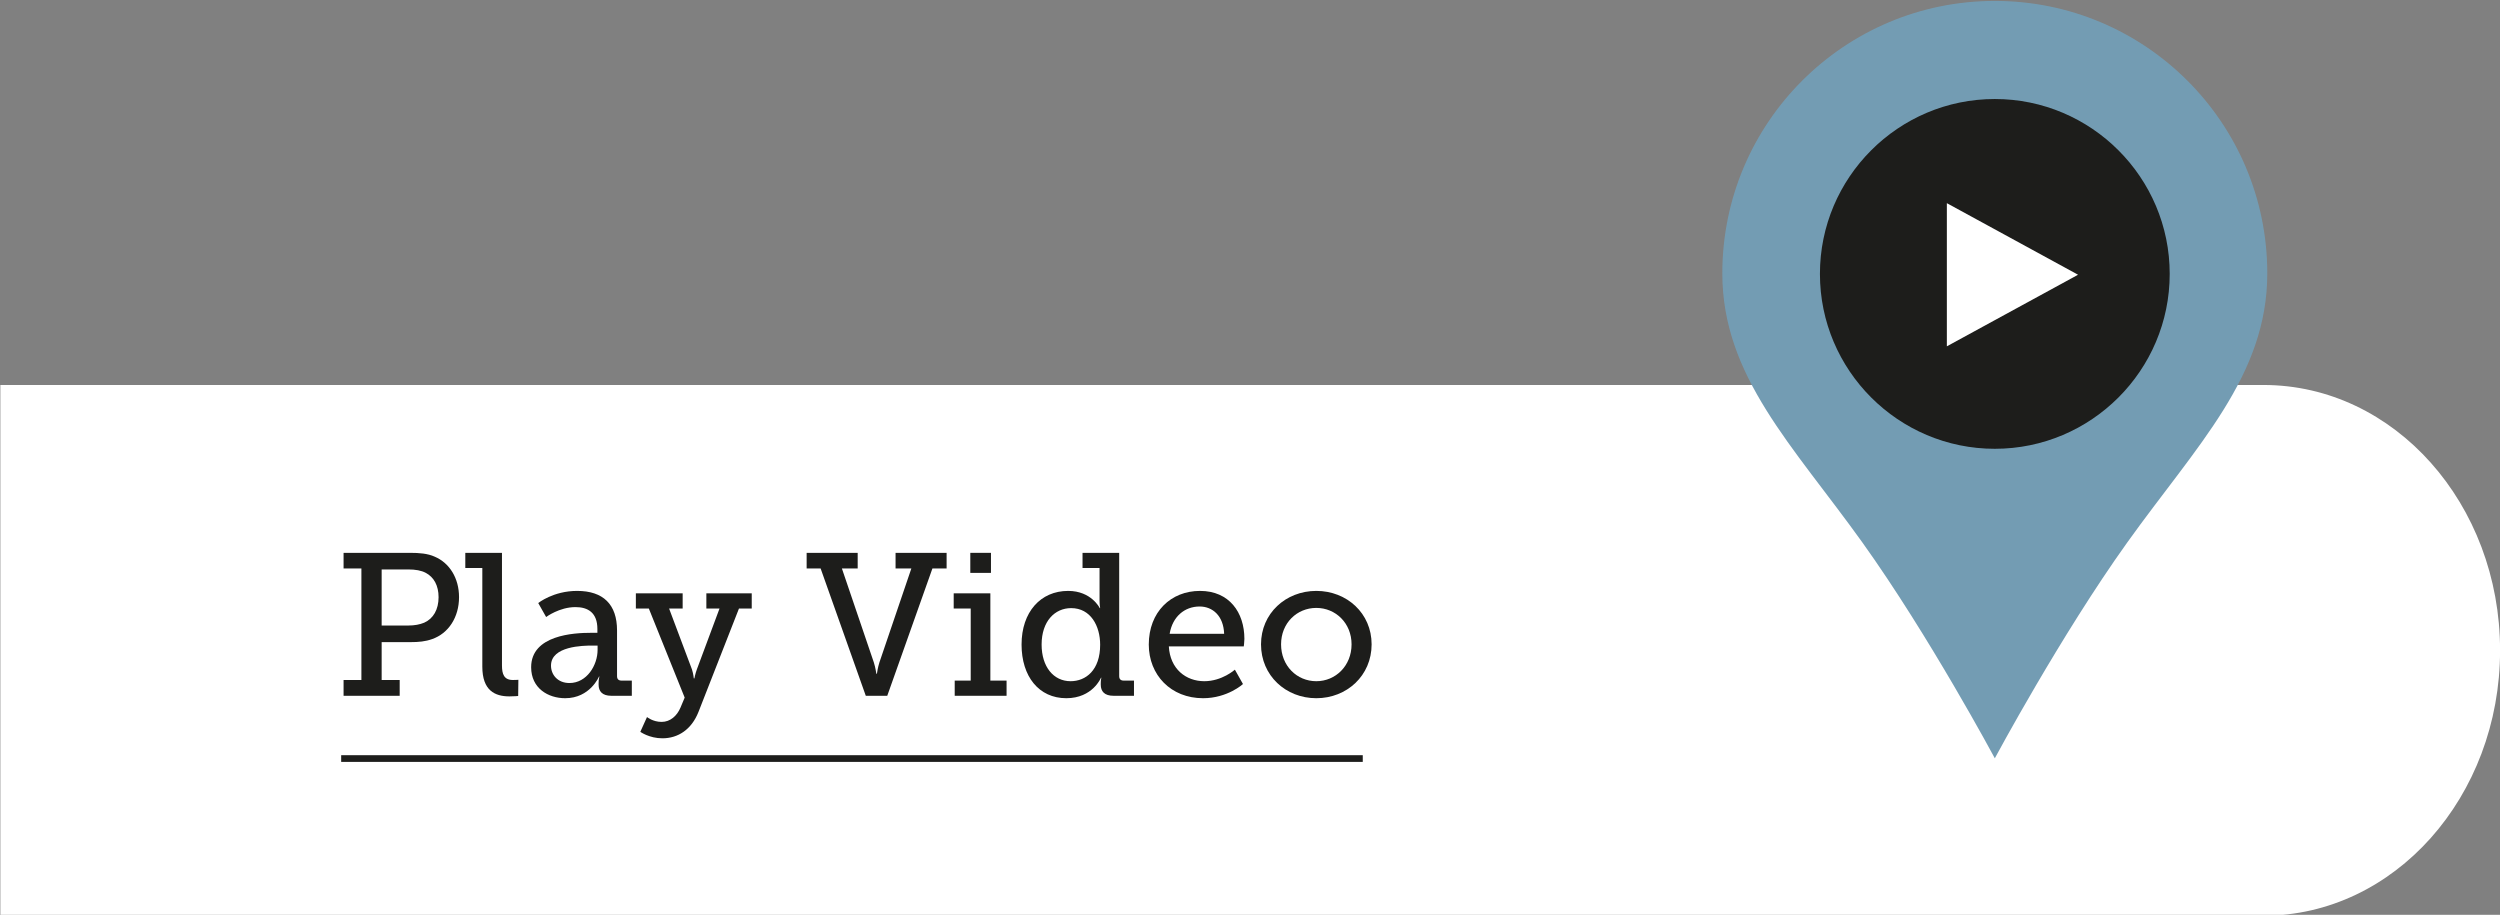
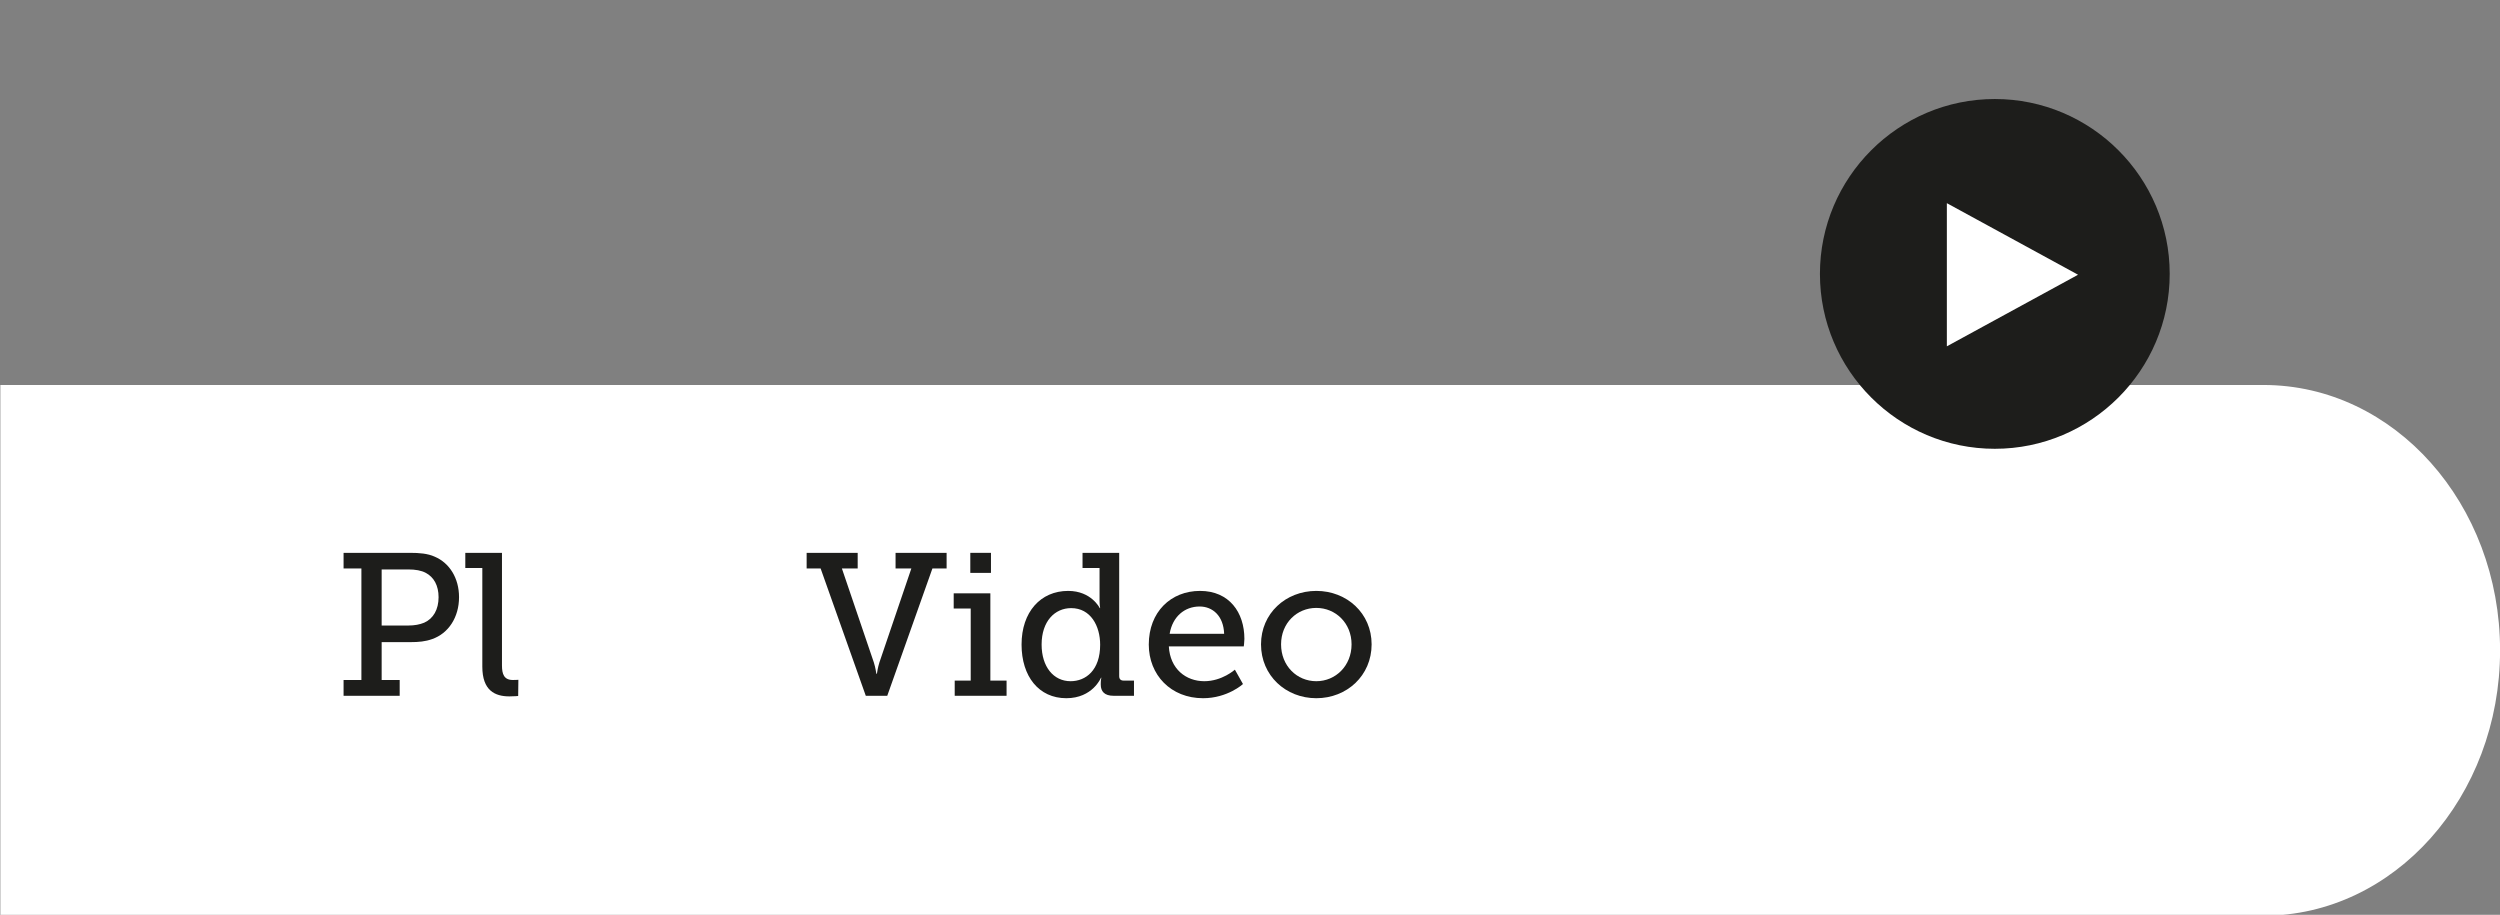
<svg xmlns="http://www.w3.org/2000/svg" width="100%" height="100%" viewBox="0 0 3293 1205" version="1.1" xml:space="preserve" style="fill-rule:evenodd;clip-rule:evenodd;stroke-miterlimit:10;">
  <rect x="0" y="0" width="3293" height="1205" fill="#808080" stroke="none" />
  <g transform="matrix(1,0,0,1,-5964.06,-15433.1)">
    <g transform="matrix(5.556,0,0,5.556,0,0)">
      <g transform="matrix(1,0,0,1,1073.53,2994.83)">
        <path d="M0,-125.823L536.539,-125.823C567.513,-125.823 592.623,-97.656 592.623,-62.911C592.623,-28.166 567.513,0 536.539,0L0,0L0,-125.823Z" style="fill:white;fill-rule:nonzero;" />
      </g>
      <g transform="matrix(0.745,0,0,1,319.786,0)">
        <g transform="matrix(64.462,0,0,48,1117.54,2942.69)">
          <path d="M0.053,-0L0.33,-0L0.33,-0.078L0.241,-0.078L0.241,-0.265L0.384,-0.265C0.423,-0.265 0.457,-0.268 0.49,-0.28C0.571,-0.308 0.623,-0.388 0.623,-0.487C0.623,-0.581 0.576,-0.656 0.503,-0.687C0.468,-0.703 0.425,-0.706 0.382,-0.706L0.053,-0.706L0.053,-0.629L0.141,-0.629L0.141,-0.078L0.053,-0.078L0.053,-0ZM0.241,-0.347L0.241,-0.624L0.373,-0.624C0.407,-0.624 0.437,-0.619 0.459,-0.607C0.499,-0.586 0.522,-0.544 0.522,-0.487C0.522,-0.426 0.496,-0.381 0.451,-0.361C0.429,-0.352 0.404,-0.347 0.372,-0.347L0.241,-0.347Z" style="fill:rgb(29,29,27);fill-rule:nonzero;" />
        </g>
        <g transform="matrix(64.462,0,0,48,1159.63,2942.69)">
          <path d="M0.085,-0.144C0.085,-0.026 0.147,0.003 0.219,0.003C0.242,0.003 0.262,0.001 0.262,0.001L0.263,-0.079C0.263,-0.079 0.252,-0.078 0.236,-0.078C0.192,-0.078 0.182,-0.107 0.182,-0.15L0.182,-0.706L0.001,-0.706L0.001,-0.631L0.085,-0.631L0.085,-0.144Z" style="fill:rgb(29,29,27);fill-rule:nonzero;" />
        </g>
        <g transform="matrix(64.462,0,0,48,1178.52,2942.69)">
-           <path d="M0.033,-0.141C0.033,-0.037 0.117,0.012 0.201,0.012C0.324,0.012 0.368,-0.095 0.368,-0.095L0.37,-0.095C0.37,-0.095 0.366,-0.082 0.366,-0.062L0.366,-0.055C0.366,-0.022 0.384,-0 0.429,-0L0.53,-0L0.53,-0.075L0.479,-0.075C0.465,-0.075 0.457,-0.082 0.457,-0.097L0.457,-0.323C0.457,-0.451 0.389,-0.518 0.26,-0.518C0.142,-0.518 0.068,-0.458 0.068,-0.458L0.107,-0.389C0.107,-0.389 0.172,-0.438 0.252,-0.438C0.314,-0.438 0.36,-0.41 0.36,-0.33L0.36,-0.311L0.328,-0.311C0.244,-0.311 0.033,-0.3 0.033,-0.141ZM0.131,-0.149C0.131,-0.246 0.29,-0.248 0.336,-0.248L0.361,-0.248L0.361,-0.227C0.361,-0.151 0.308,-0.063 0.222,-0.063C0.164,-0.063 0.131,-0.104 0.131,-0.149Z" style="fill:rgb(29,29,27);fill-rule:nonzero;" />
-         </g>
+           </g>
        <g transform="matrix(64.462,0,0,48,1213.39,2942.69)">
-           <path d="M0.064,0.105L0.031,0.178C0.031,0.178 0.075,0.21 0.14,0.21C0.218,0.21 0.284,0.166 0.318,0.08L0.518,-0.431L0.581,-0.431L0.581,-0.506L0.357,-0.506L0.357,-0.431L0.422,-0.431L0.31,-0.13C0.302,-0.108 0.298,-0.086 0.298,-0.086L0.295,-0.086C0.295,-0.086 0.293,-0.108 0.286,-0.13L0.173,-0.431L0.24,-0.431L0.24,-0.506L0.009,-0.506L0.009,-0.431L0.073,-0.431L0.25,0.009L0.229,0.059C0.212,0.099 0.179,0.129 0.136,0.129C0.093,0.129 0.064,0.105 0.064,0.105Z" style="fill:rgb(29,29,27);fill-rule:nonzero;" />
-         </g>
+           </g>
        <g transform="matrix(64.462,0,0,48,1267.54,2942.69)">
          <path d="M0.304,-0L0.41,-0L0.633,-0.629L0.703,-0.629L0.703,-0.706L0.451,-0.706L0.451,-0.629L0.529,-0.629L0.371,-0.164C0.363,-0.139 0.359,-0.109 0.359,-0.109L0.356,-0.109C0.356,-0.109 0.352,-0.139 0.344,-0.164L0.186,-0.629L0.264,-0.629L0.264,-0.706L0.012,-0.706L0.012,-0.629L0.081,-0.629L0.304,-0Z" style="fill:rgb(29,29,27);fill-rule:nonzero;" />
        </g>
        <g transform="matrix(64.462,0,0,48,1312.34,2942.69)">
          <path d="M0.125,-0.607L0.227,-0.607L0.227,-0.706L0.125,-0.706L0.125,-0.607ZM0.048,-0L0.304,-0L0.304,-0.075L0.224,-0.075L0.224,-0.506L0.043,-0.506L0.043,-0.431L0.127,-0.431L0.127,-0.075L0.048,-0.075L0.048,-0Z" style="fill:rgb(29,29,27);fill-rule:nonzero;" />
        </g>
        <g transform="matrix(64.462,0,0,48,1334,2942.69)">
          <path d="M0.042,-0.253C0.042,-0.096 0.127,0.012 0.263,0.012C0.393,0.012 0.434,-0.089 0.434,-0.089L0.436,-0.089C0.436,-0.089 0.433,-0.079 0.433,-0.062L0.433,-0.055C0.433,-0.022 0.451,-0 0.496,-0L0.597,-0L0.597,-0.075L0.546,-0.075C0.532,-0.075 0.524,-0.082 0.524,-0.097L0.524,-0.706L0.343,-0.706L0.343,-0.631L0.427,-0.631L0.427,-0.471C0.427,-0.449 0.43,-0.433 0.43,-0.433L0.428,-0.433C0.428,-0.433 0.387,-0.518 0.272,-0.518C0.136,-0.518 0.042,-0.414 0.042,-0.253ZM0.141,-0.253C0.141,-0.368 0.206,-0.433 0.287,-0.433C0.383,-0.433 0.43,-0.345 0.43,-0.252C0.43,-0.126 0.359,-0.072 0.284,-0.072C0.2,-0.072 0.141,-0.143 0.141,-0.253Z" style="fill:rgb(29,29,27);fill-rule:nonzero;" />
        </g>
        <g transform="matrix(64.462,0,0,48,1374.55,2942.69)">
          <path d="M0.041,-0.253C0.041,-0.103 0.15,0.012 0.309,0.012C0.43,0.012 0.506,-0.058 0.506,-0.058L0.466,-0.129C0.466,-0.129 0.403,-0.072 0.315,-0.072C0.225,-0.072 0.146,-0.132 0.14,-0.244L0.51,-0.244C0.51,-0.244 0.513,-0.268 0.513,-0.281C0.513,-0.412 0.438,-0.518 0.294,-0.518C0.15,-0.518 0.041,-0.414 0.041,-0.253ZM0.144,-0.306C0.158,-0.391 0.218,-0.441 0.292,-0.441C0.356,-0.441 0.41,-0.395 0.413,-0.306L0.144,-0.306Z" style="fill:rgb(29,29,27);fill-rule:nonzero;" />
        </g>
        <g transform="matrix(64.462,0,0,48,1410.33,2942.69)">
          <path d="M0.04,-0.254C0.04,-0.1 0.162,0.012 0.313,0.012C0.464,0.012 0.586,-0.1 0.586,-0.254C0.586,-0.407 0.464,-0.518 0.313,-0.518C0.162,-0.518 0.04,-0.407 0.04,-0.254ZM0.139,-0.254C0.139,-0.359 0.217,-0.434 0.313,-0.434C0.408,-0.434 0.487,-0.359 0.487,-0.254C0.487,-0.148 0.408,-0.072 0.313,-0.072C0.217,-0.072 0.139,-0.148 0.139,-0.254Z" style="fill:rgb(29,29,27);fill-rule:nonzero;" />
        </g>
      </g>
      <g transform="matrix(1,0,0,1,1546.37,2957.51)">
-         <path d="M0,-179.556C-35.679,-179.556 -64.602,-150.639 -64.602,-114.96C-64.602,-90.592 -47.876,-74.169 -31.448,-51.238C-15.587,-29.093 0,0 0,0C0,0 15.587,-29.093 31.454,-51.244C47.882,-74.18 64.596,-90.598 64.596,-114.96C64.596,-150.639 35.674,-179.556 0,-179.556" style="fill:rgb(115,156,179);fill-rule:nonzero;" />
-       </g>
+         </g>
      <g transform="matrix(1,0,0,1,1546.37,2801.21)">
        <path d="M0,82.924C-22.862,82.924 -41.462,64.324 -41.462,41.462C-41.462,18.6 -22.862,0 0,0C22.862,0 41.462,18.6 41.462,41.462C41.462,64.324 22.862,82.924 0,82.924" style="fill:rgb(29,29,27);fill-rule:nonzero;" />
      </g>
      <g transform="matrix(0.767,0,0,1,1154.33,2957.57)">
-         <path d="M0,0L315.769,0" style="fill:none;fill-rule:nonzero;stroke:rgb(29,29,27);stroke-width:1.59px;" />
-       </g>
+         </g>
      <g transform="matrix(1,0,0,1,1535,2859.84)">
        <path d="M0,-33.938L31.102,-16.969L0,0L0,-33.938Z" style="fill:white;fill-rule:nonzero;" />
      </g>
    </g>
  </g>
</svg>